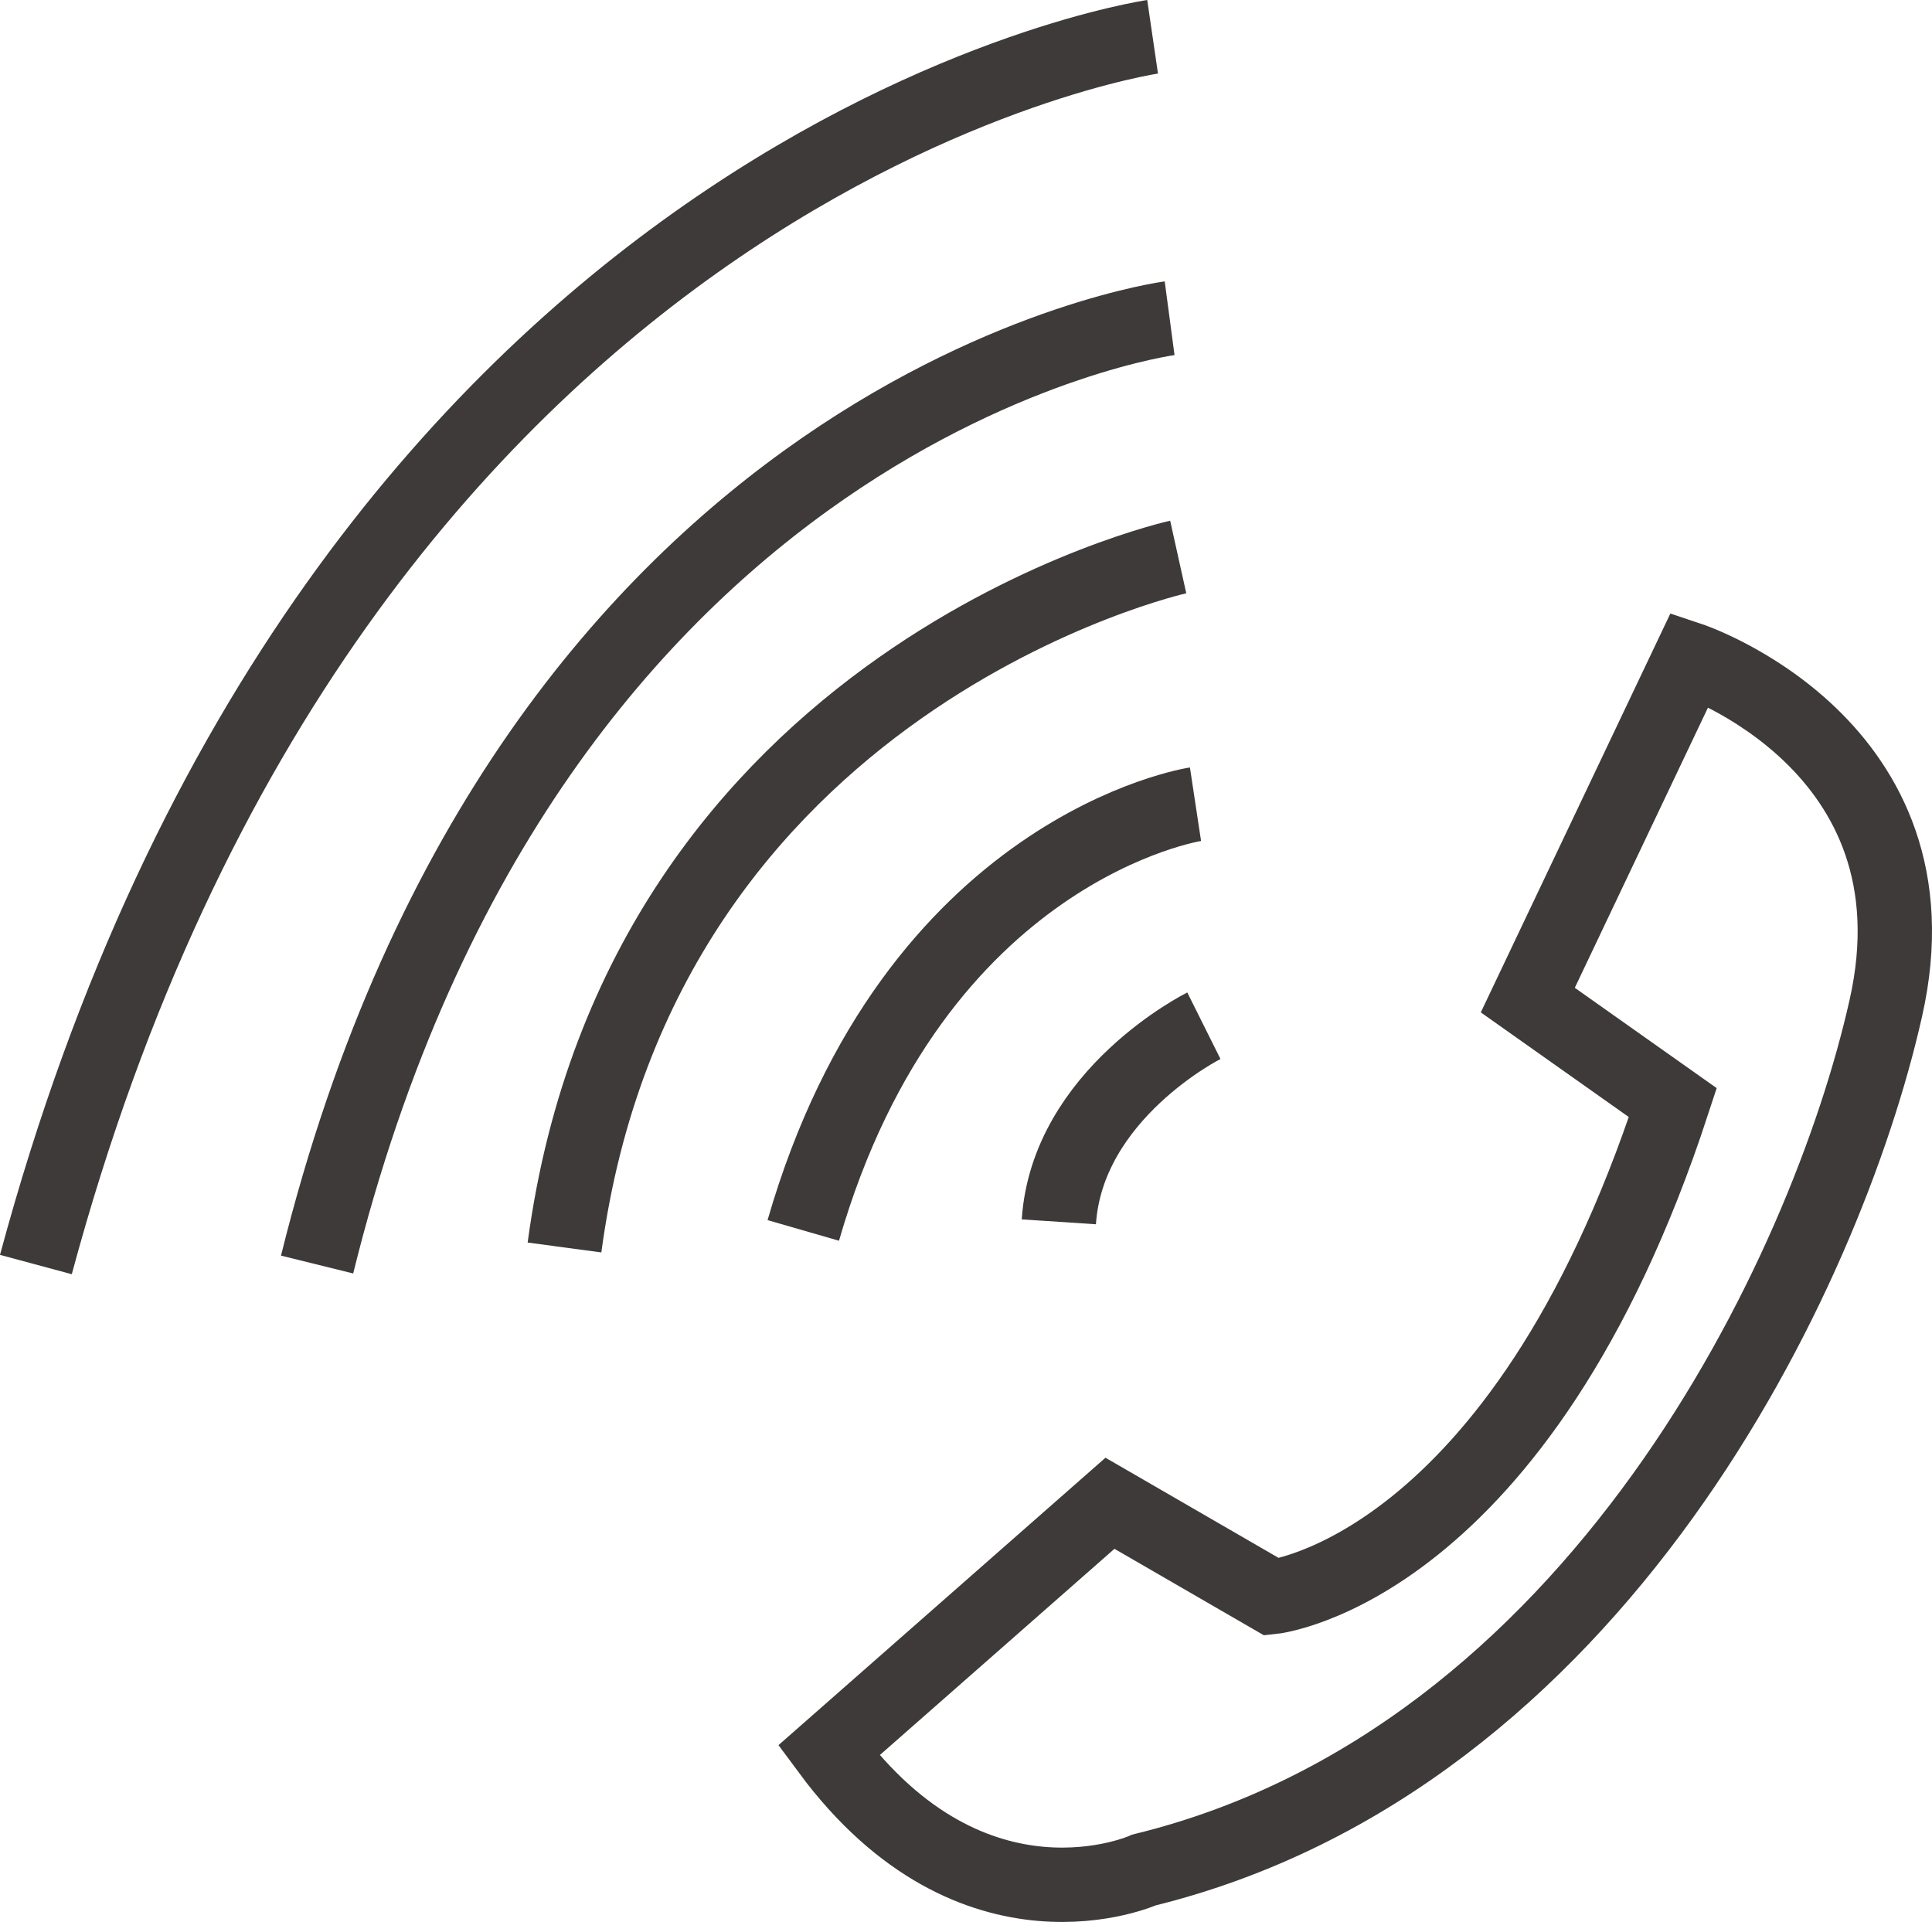
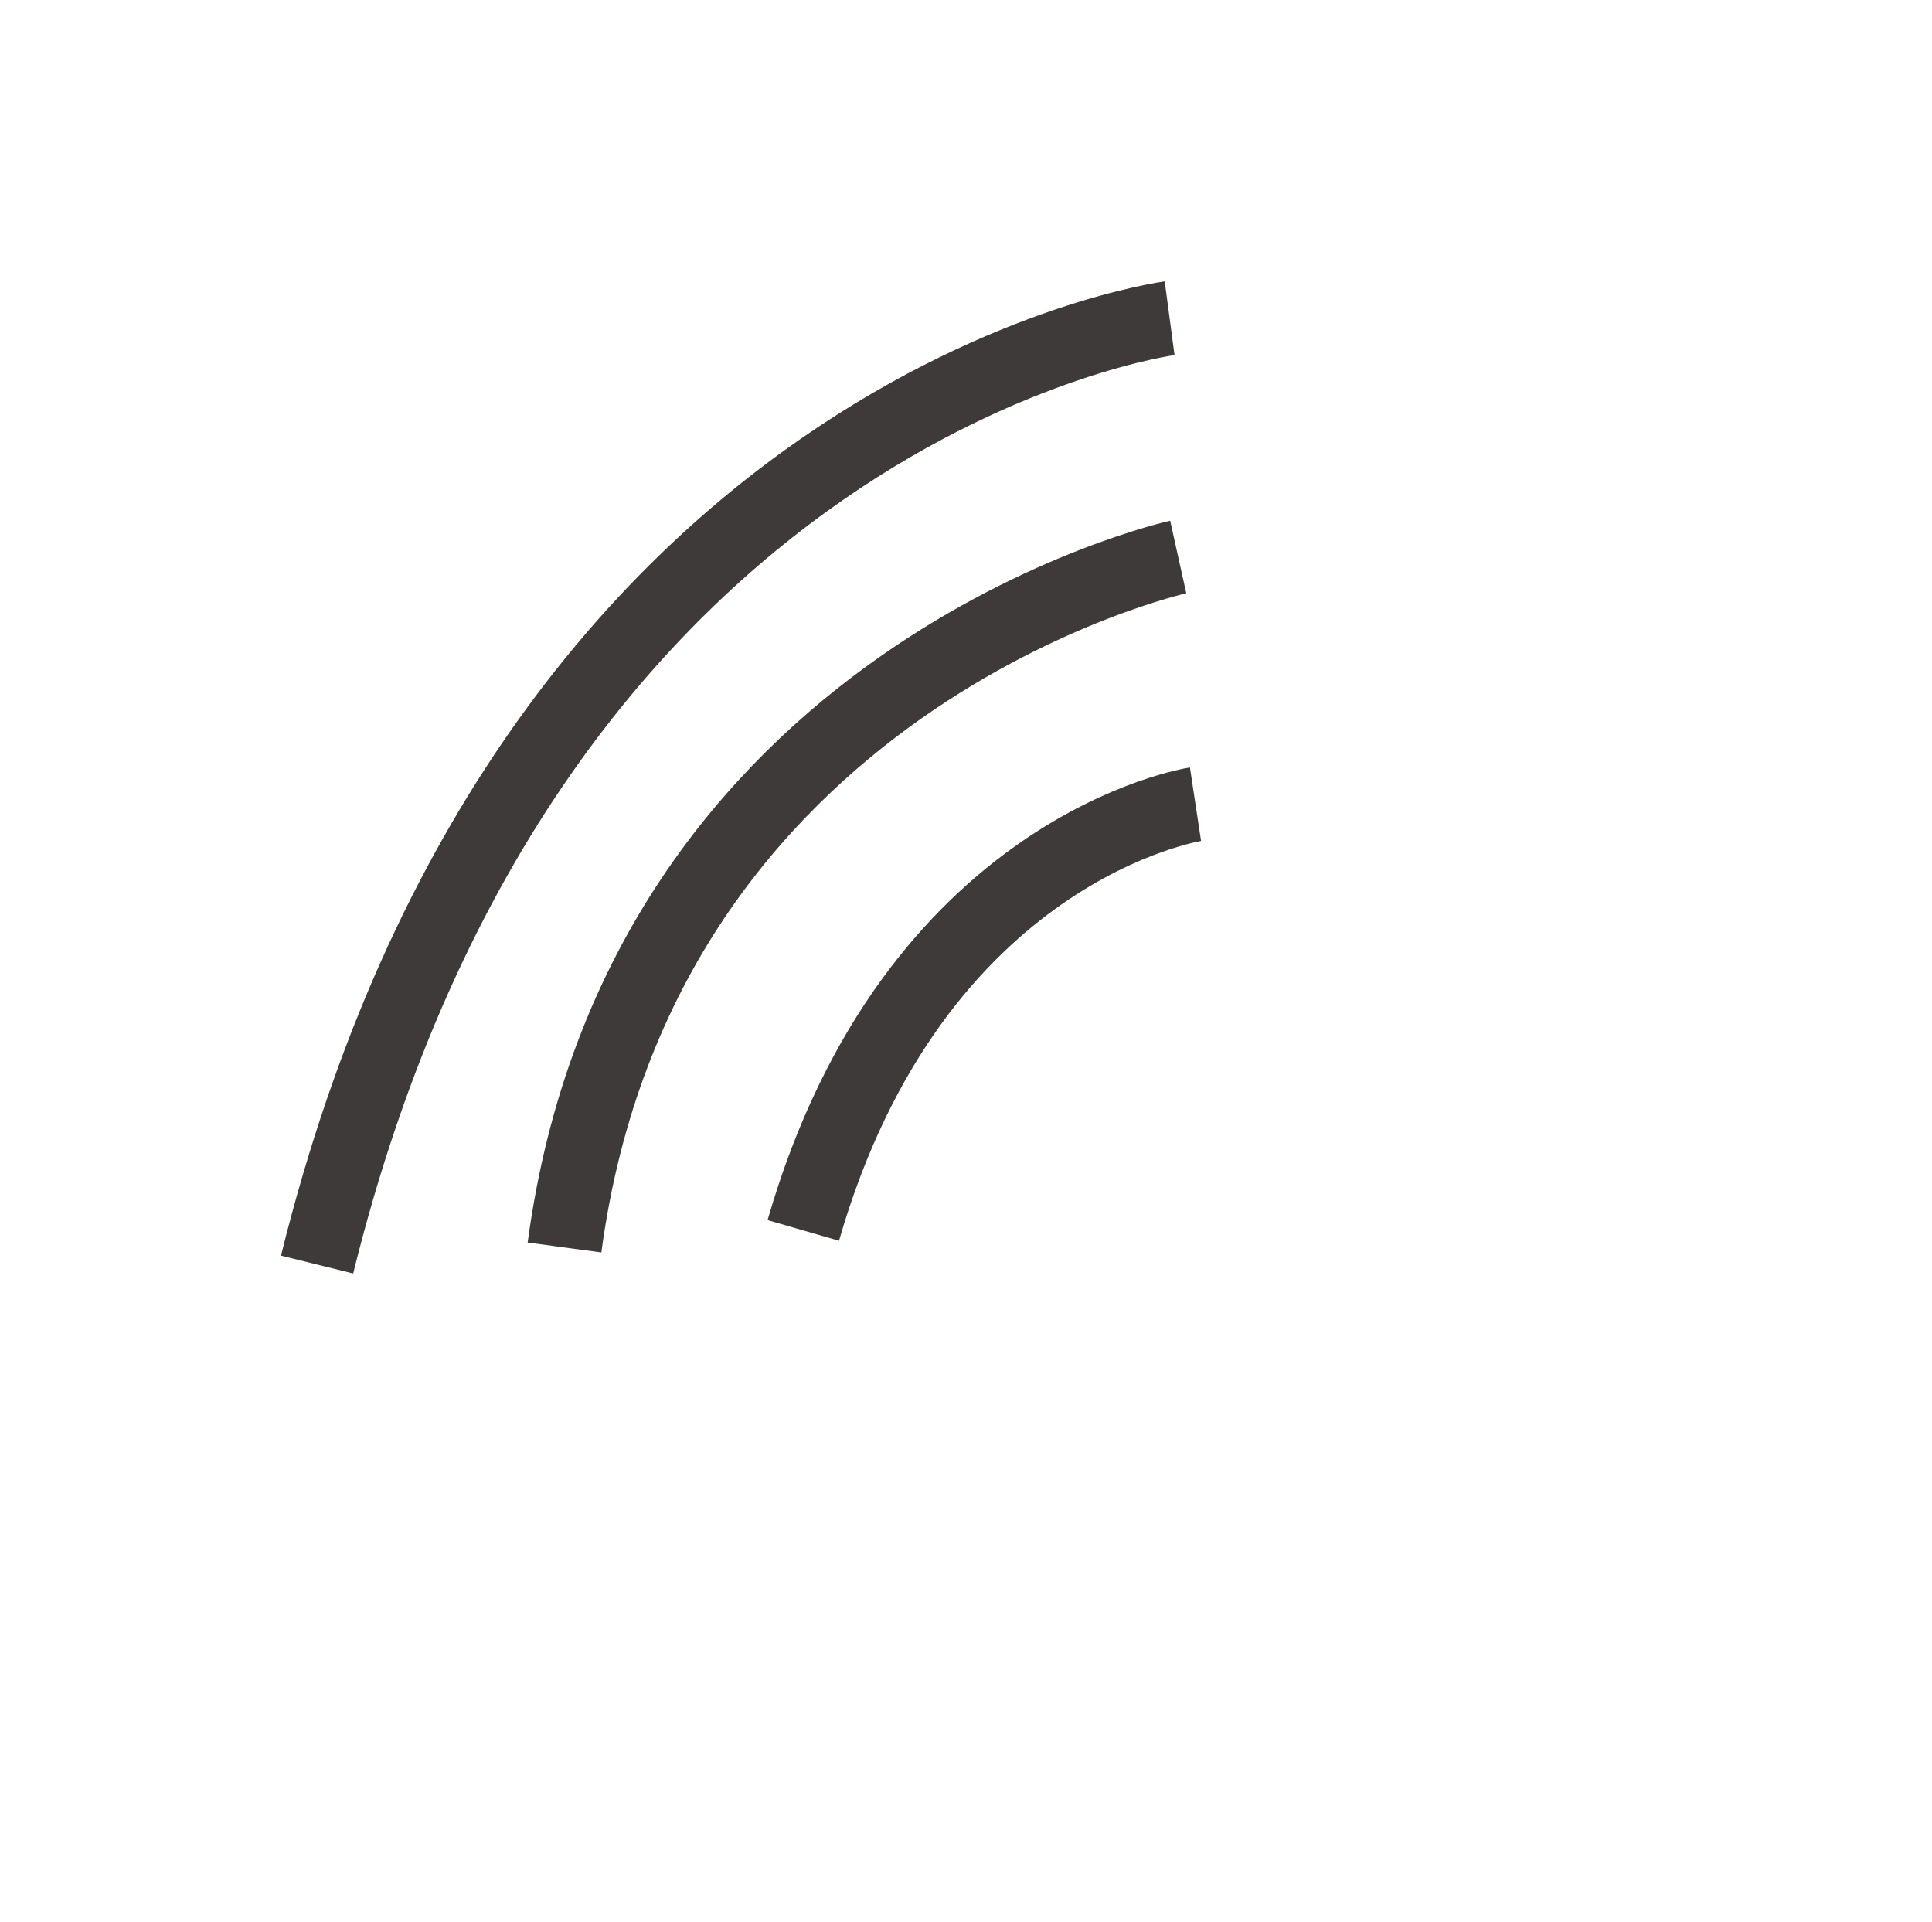
<svg xmlns="http://www.w3.org/2000/svg" id="レイヤー_1" data-name="レイヤー 1" viewBox="0 0 90.272 89.8">
  <defs>
    <style>
      .cls-1 {
        fill: none;
        stroke: #3e3a39;
        stroke-width: 3.474px;
      }
    </style>
  </defs>
  <title>icon_call</title>
  <g>
-     <path class="cls-1" d="M71.386,46.728,78.956,30.8s11.954,3.976,9.155,16.32c-2.78,12.367-13.533,35.072-34.649,40.25,0,0-7.955,3.594-14.742-5.58L51.863,70.238l7.572,4.381s11.559-1.2,18.727-23.1Z" />
-     <path class="cls-1" d="M56.251,47.926s-6.382,3.183-6.777,9.162" />
    <path class="cls-1" d="M55.859,37.576S42.706,39.568,37.533,57.49" />
    <path class="cls-1" d="M55.052,26.025s-25.1,5.569-28.676,32.262" />
    <path class="cls-1" d="M54.65,14.869S24.765,18.848,14.816,59.084" />
-     <path class="cls-1" d="M53.855,1.719S15.632,7.307,1.677,59.084" />
  </g>
</svg>